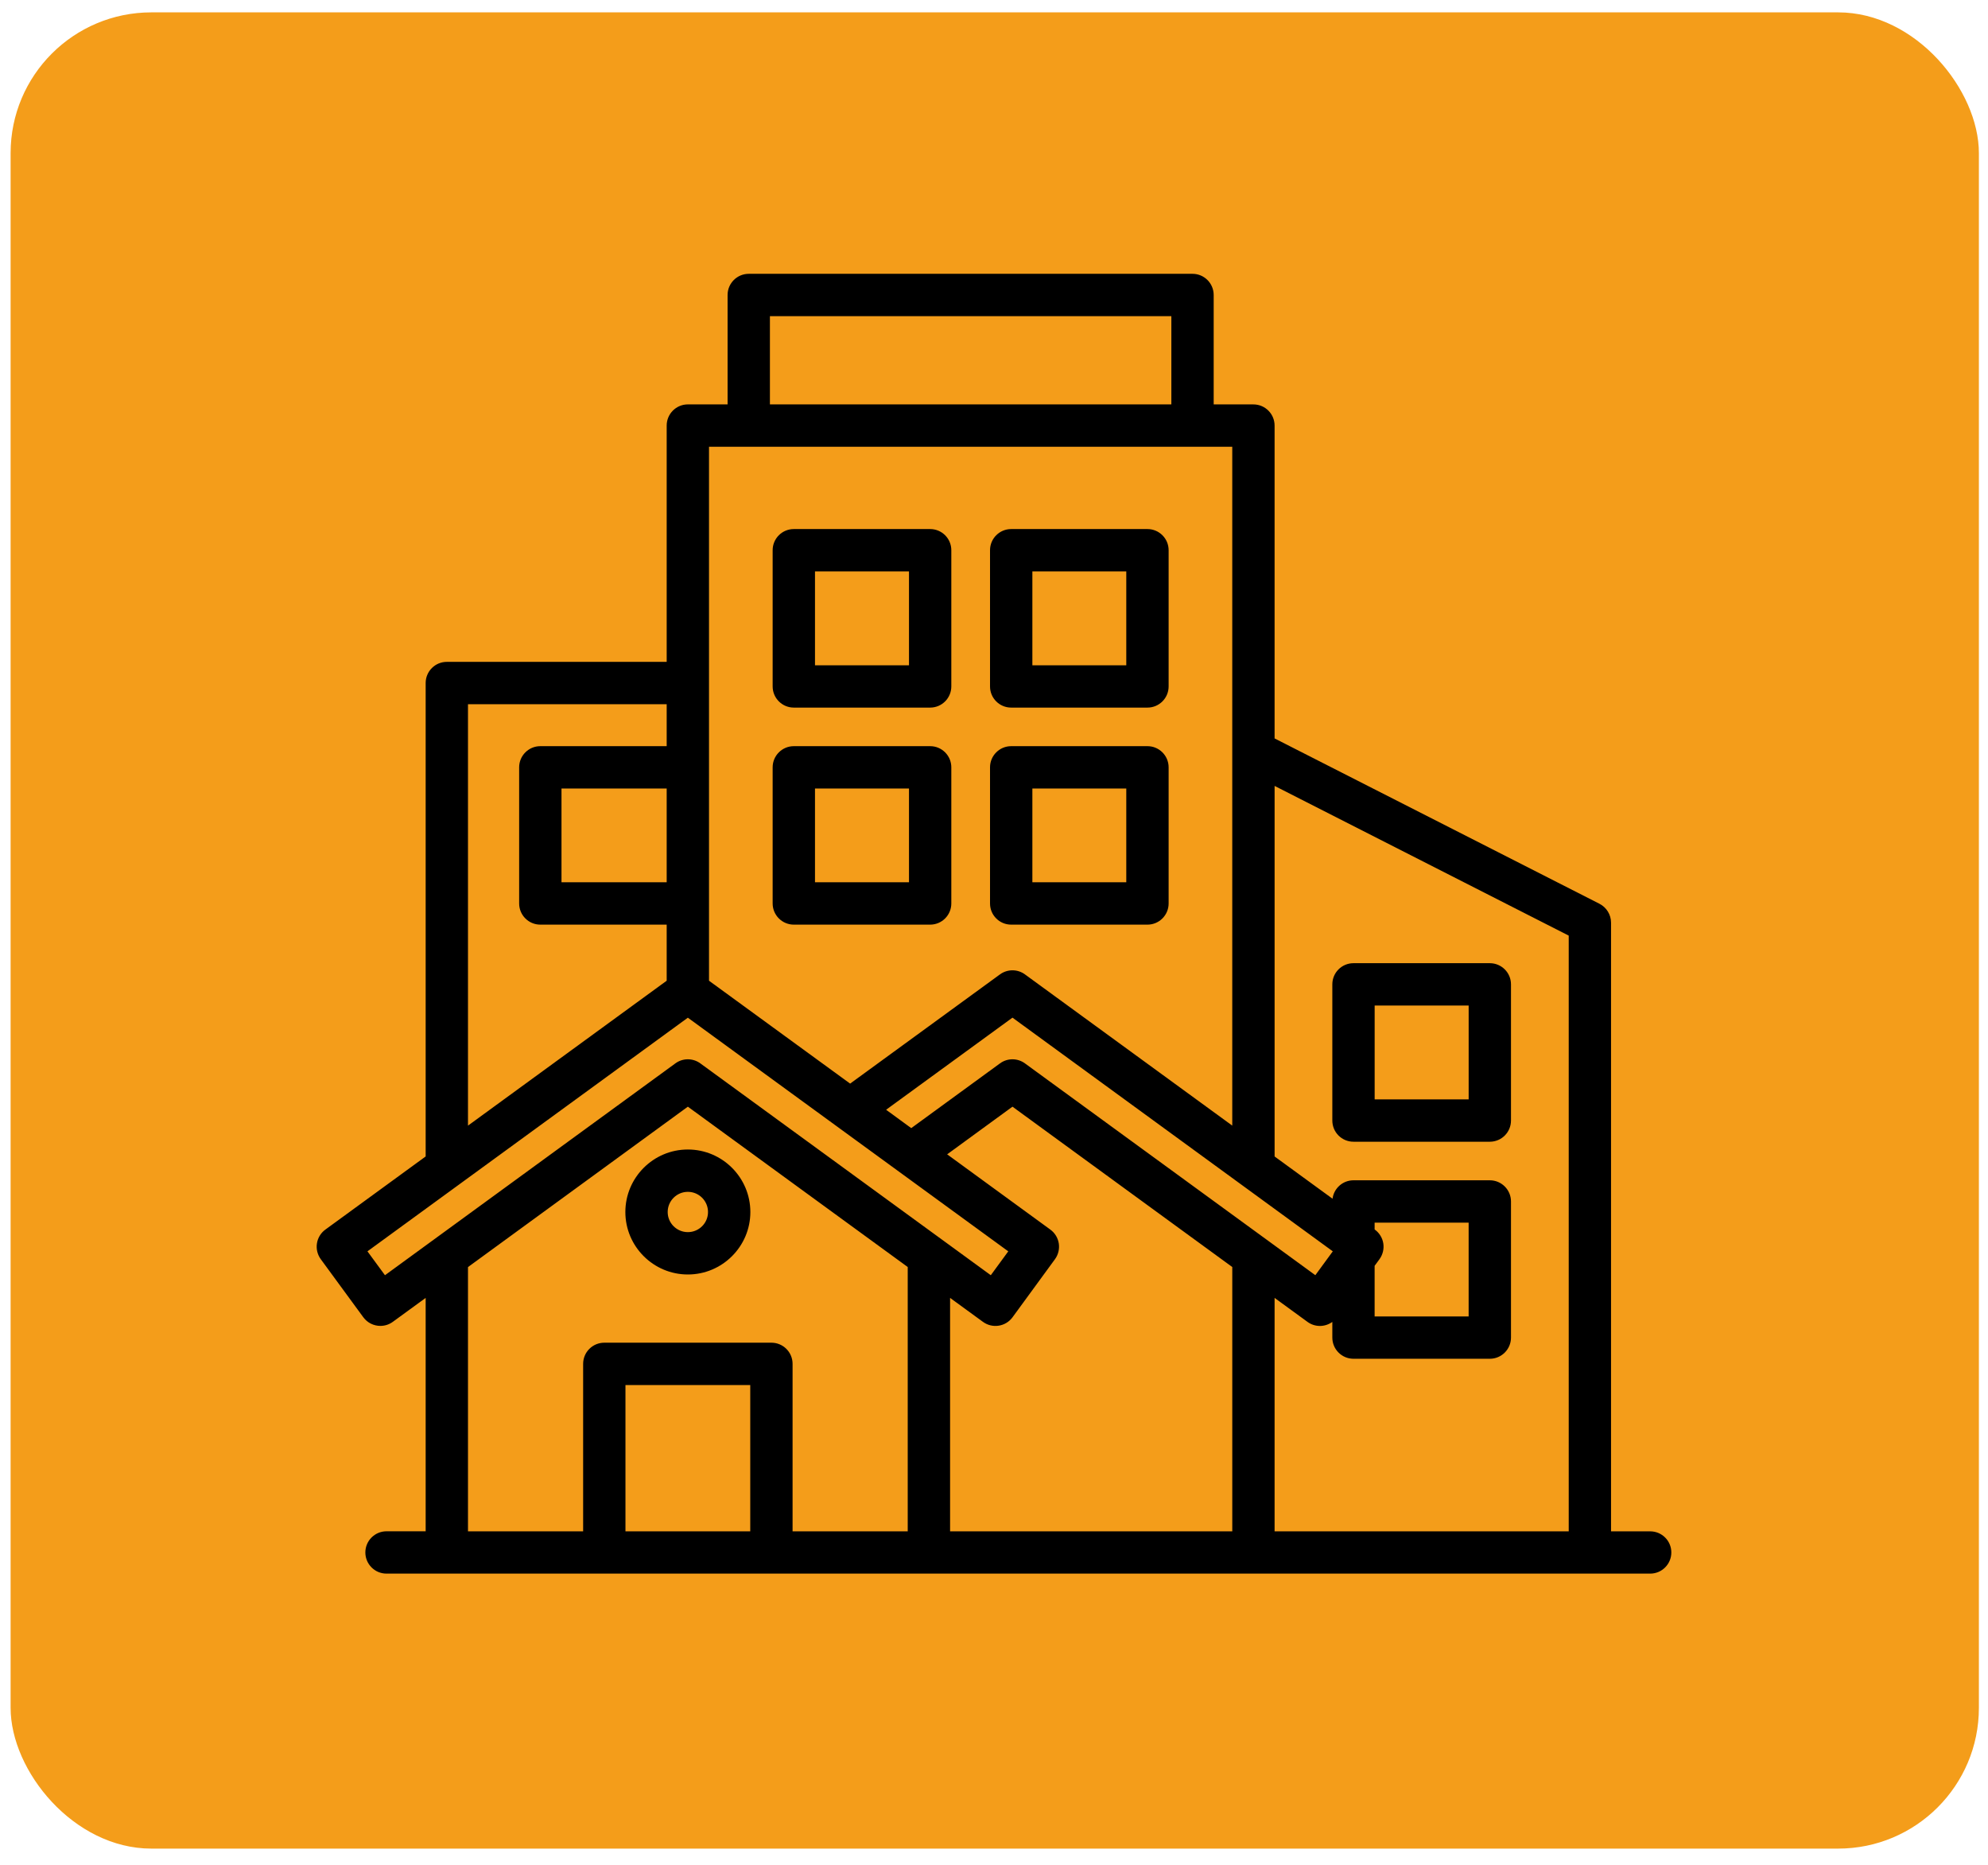
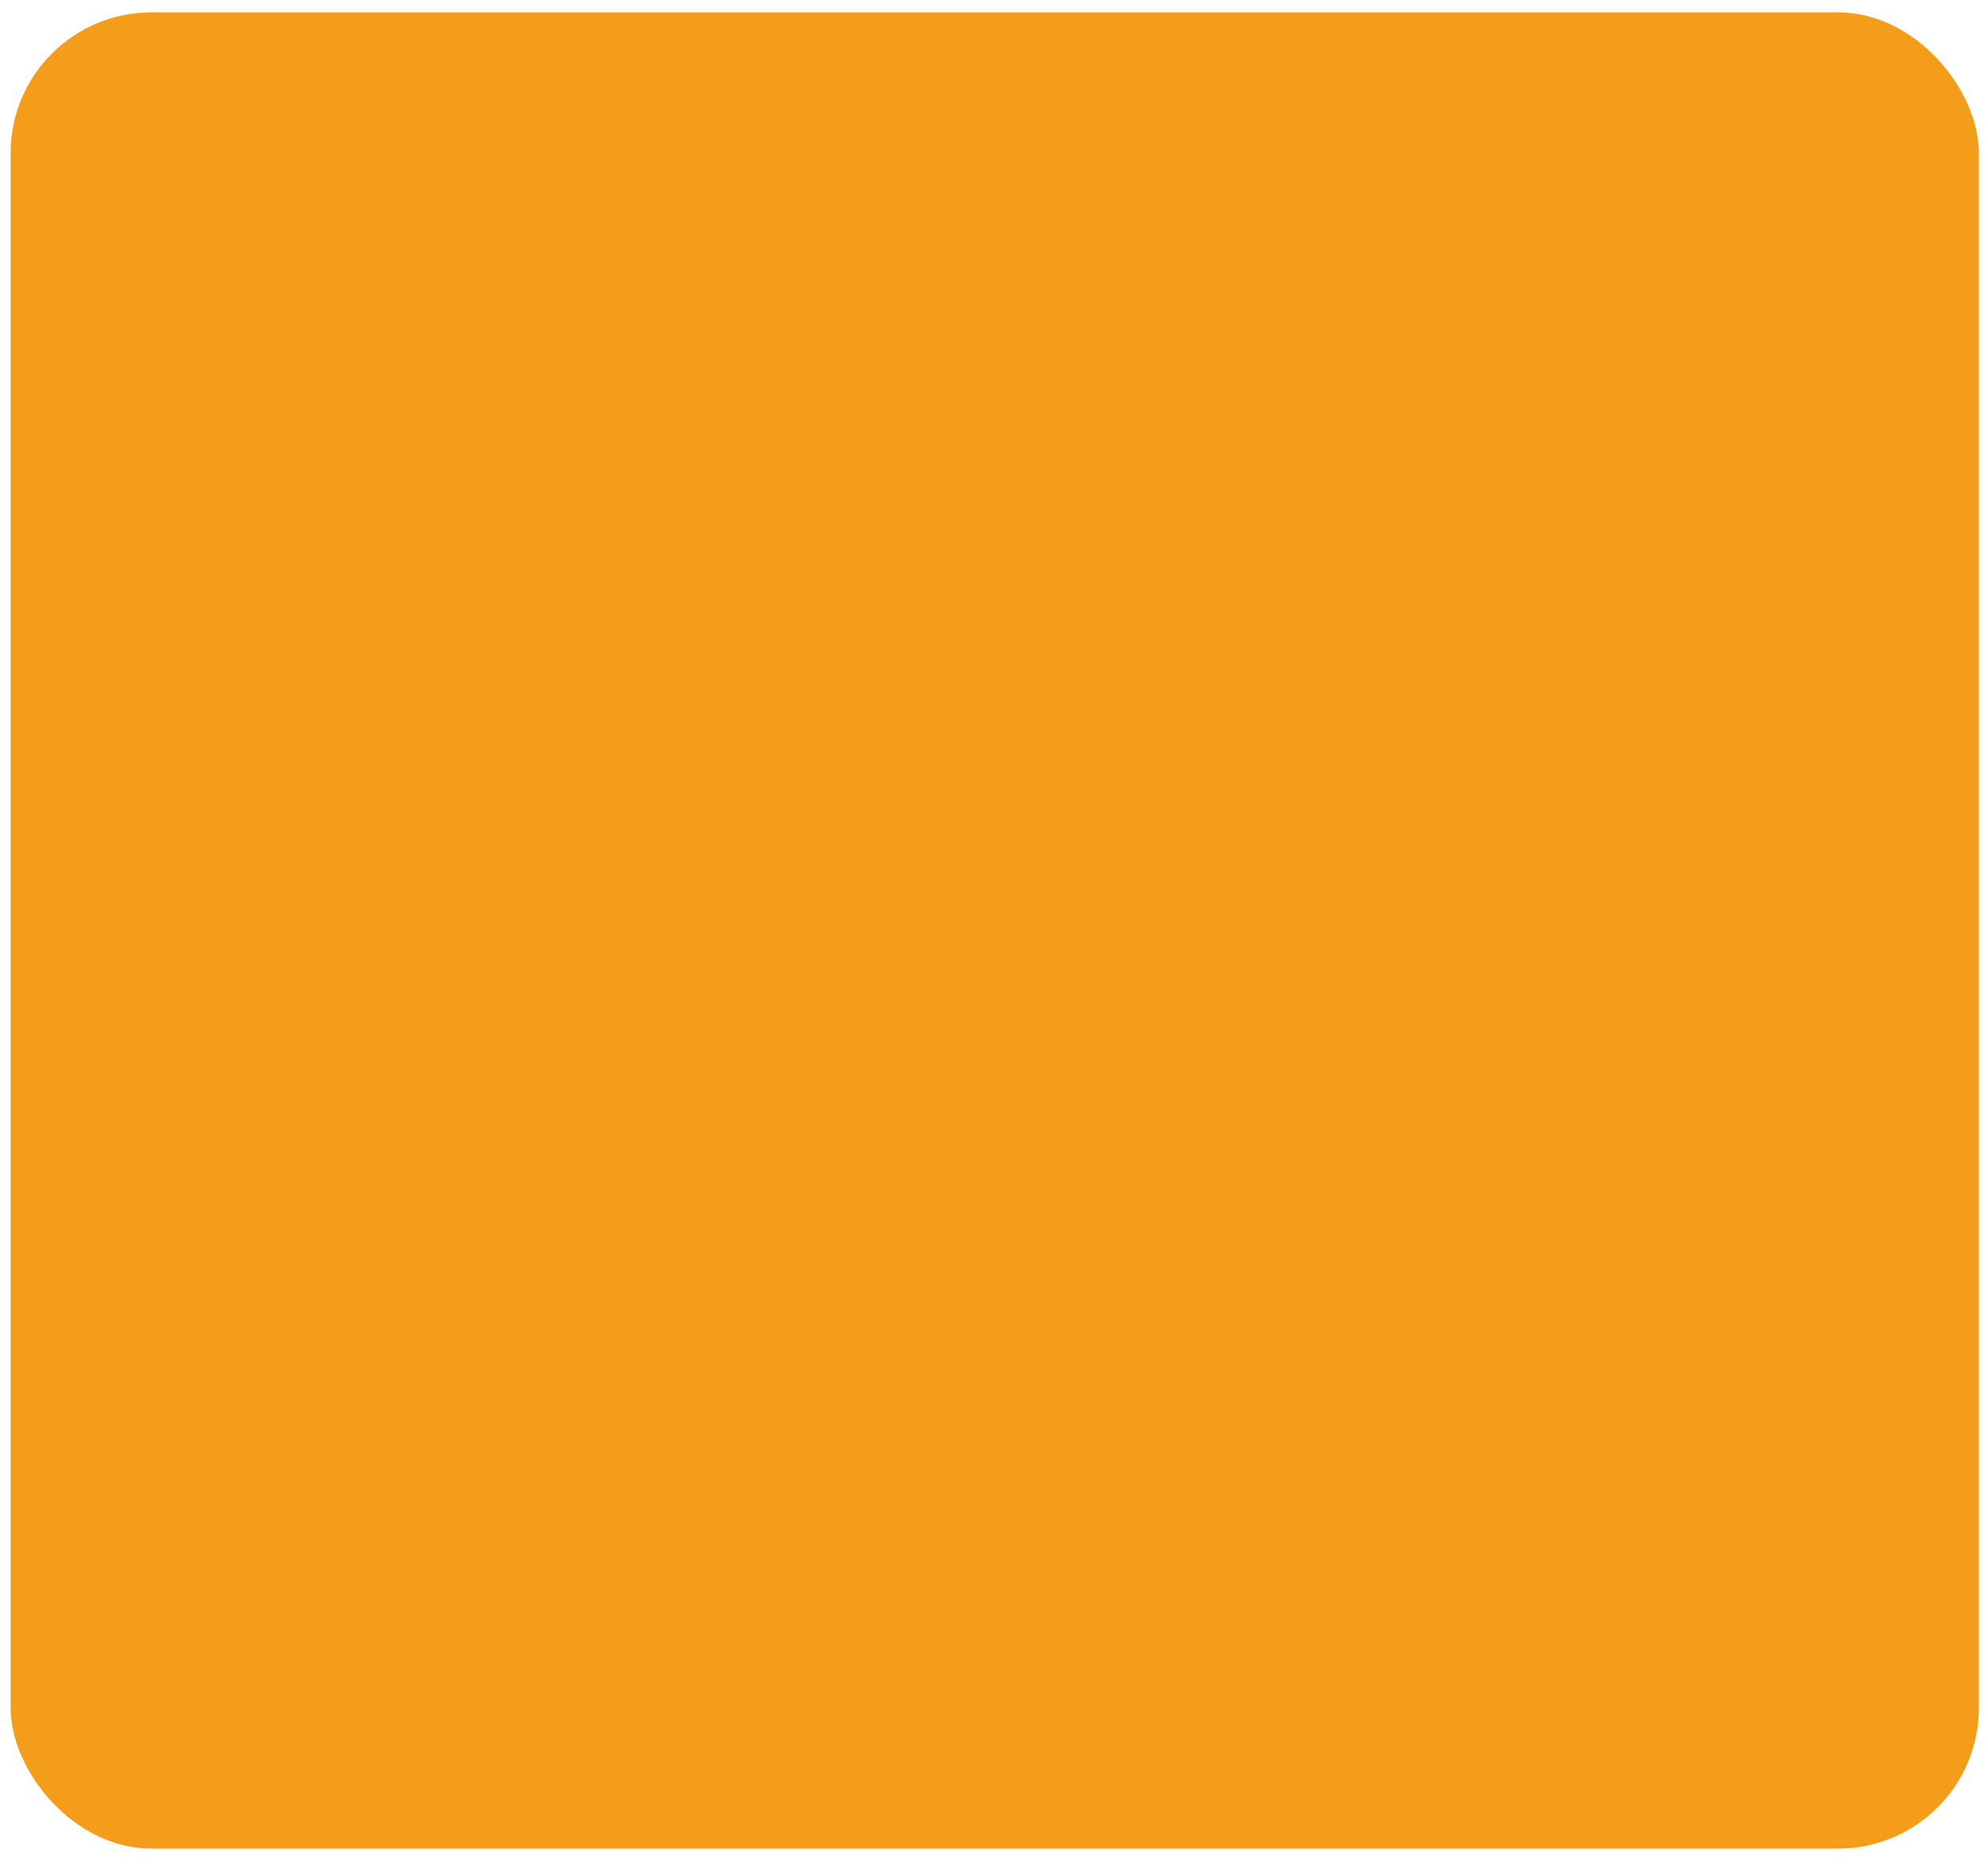
<svg xmlns="http://www.w3.org/2000/svg" width="113" height="106" viewBox="0 0 113 106" fill="none">
  <rect x="0.603" y="0.703" width="111.879" height="104.359" rx="8" fill="#F49D1A" />
  <g clip-path="url(#clip0_2010_5)">
-     <path d="M39.098 65.33C37.14 65.33 35.546 66.924 35.546 68.883C35.546 70.84 37.14 72.433 39.098 72.433C41.056 72.433 42.651 70.84 42.651 68.883C42.651 66.924 41.056 65.33 39.098 65.33ZM39.098 70.026C38.467 70.026 37.952 69.514 37.952 68.883C37.952 68.25 38.467 67.736 39.098 67.736C39.73 67.736 40.244 68.25 40.244 68.883C40.244 69.514 39.73 70.026 39.098 70.026ZM45.121 40.215H52.871C53.536 40.215 54.074 39.676 54.074 39.011V31.271C54.074 30.606 53.536 30.068 52.871 30.068H45.121C44.457 30.068 43.918 30.606 43.918 31.271V39.011C43.918 39.676 44.458 40.215 45.121 40.215ZM46.325 32.475H51.668V37.81H46.325V32.475ZM57.476 40.215H65.223C65.887 40.215 66.426 39.676 66.426 39.011V31.271C66.426 30.606 65.887 30.068 65.223 30.068H57.477C56.813 30.068 56.274 30.606 56.274 31.271V39.011C56.273 39.676 56.811 40.215 57.476 40.215ZM58.679 32.475H64.019V37.81H58.681V32.475H58.679ZM45.121 52.55H52.871C53.536 52.55 54.074 52.011 54.074 51.346V43.61C54.074 42.946 53.536 42.407 52.871 42.407H45.121C44.457 42.407 43.918 42.946 43.918 43.61V51.346C43.918 52.011 44.458 52.55 45.121 52.55ZM46.325 44.813H51.668V50.143H46.325V44.813ZM57.476 52.55H65.223C65.887 52.55 66.426 52.011 66.426 51.346V43.61C66.426 42.946 65.887 42.407 65.223 42.407H57.477C56.813 42.407 56.274 42.946 56.274 43.61V51.346C56.273 52.011 56.811 52.55 57.476 52.55ZM58.679 44.813H64.019V50.143H58.681V44.813H58.679ZM84.683 54.741H76.934C76.269 54.741 75.731 55.279 75.731 55.944V63.684C75.731 64.349 76.269 64.888 76.934 64.888H84.683C85.348 64.888 85.886 64.349 85.886 63.684V55.944C85.886 55.279 85.346 54.741 84.683 54.741ZM83.48 62.481H78.137V57.147H83.48V62.481ZM93.797 87.031H91.573V52.437C91.573 51.984 91.318 51.571 90.915 51.364L72.449 41.967V24.187C72.449 23.523 71.91 22.984 71.246 22.984H68.987V16.766C68.987 16.101 68.448 15.562 67.784 15.562H42.56C41.896 15.562 41.357 16.101 41.357 16.766V22.983H39.098C38.434 22.983 37.895 23.521 37.895 24.186V37.616H25.398C24.733 37.616 24.195 38.154 24.195 38.819V65.725L18.495 69.881C18.236 70.069 18.063 70.353 18.015 70.667C17.965 70.983 18.045 71.305 18.233 71.564L20.65 74.863C20.886 75.185 21.252 75.355 21.621 75.355C21.868 75.355 22.116 75.28 22.33 75.123L24.195 73.764V87.028H21.97C21.306 87.028 20.767 87.567 20.767 88.231C20.767 88.896 21.306 89.434 21.97 89.434H93.797C94.462 89.434 95 88.896 95 88.231C95 87.567 94.462 87.031 93.797 87.031ZM78.135 71.941L78.41 71.565C78.598 71.308 78.677 70.984 78.629 70.67C78.58 70.356 78.407 70.072 78.149 69.884L78.135 69.875V69.488H83.479V74.818H78.135V71.941ZM75.757 71.117L74.765 72.473L58.258 60.435C58.047 60.281 57.798 60.203 57.55 60.203C57.302 60.203 57.052 60.28 56.841 60.435L51.796 64.115L50.367 63.071L57.55 57.836L75.757 71.117ZM43.763 17.969H66.581V22.983H43.763V17.969ZM40.301 25.39H70.043V63.972L58.258 55.377C57.836 55.069 57.263 55.069 56.84 55.377L48.322 61.585L40.301 55.738V25.39ZM37.895 50.143H31.916V44.813H37.895V50.143ZM26.601 40.023H37.895V42.407H30.712C30.048 42.407 29.509 42.946 29.509 43.61V51.346C29.509 52.011 30.048 52.55 30.712 52.55H37.895V55.738L26.601 63.973V40.023ZM21.882 72.475L20.886 71.117L39.098 57.839L57.311 71.118L56.318 72.475L39.807 60.435C39.384 60.126 38.811 60.126 38.389 60.435L21.882 72.475ZM35.552 87.031V78.716H42.645V87.031H35.552ZM45.051 87.031V77.513C45.051 76.848 44.512 76.31 43.848 76.31H34.349C33.684 76.31 33.146 76.848 33.146 77.513V87.031H26.601V72.012L39.098 62.896L51.596 72.009V87.031H45.051ZM54.004 87.031V73.764L55.873 75.126C56.41 75.517 57.162 75.4 57.553 74.865L59.965 71.565C60.153 71.308 60.231 70.984 60.183 70.669C60.133 70.353 59.961 70.07 59.703 69.882L53.837 65.605L57.55 62.896L70.044 72.009V87.031H54.004ZM72.449 87.031V73.764L74.318 75.126C74.532 75.283 74.78 75.358 75.027 75.358C75.276 75.358 75.523 75.278 75.731 75.129V76.019C75.731 76.684 76.269 77.223 76.934 77.223H84.683C85.348 77.223 85.886 76.684 85.886 76.019V68.283C85.886 67.619 85.348 67.08 84.683 67.08H76.934C76.323 67.08 75.819 67.536 75.743 68.127L72.45 65.727V44.666L89.168 53.174V87.031H72.449Z" fill="black" />
-   </g>
+     </g>
  <defs>
    <clipPath id="clip0_2010_5">
-       <rect width="77" height="77" fill="white" transform="translate(18 14)" />
-     </clipPath>
+       </clipPath>
  </defs>
</svg>